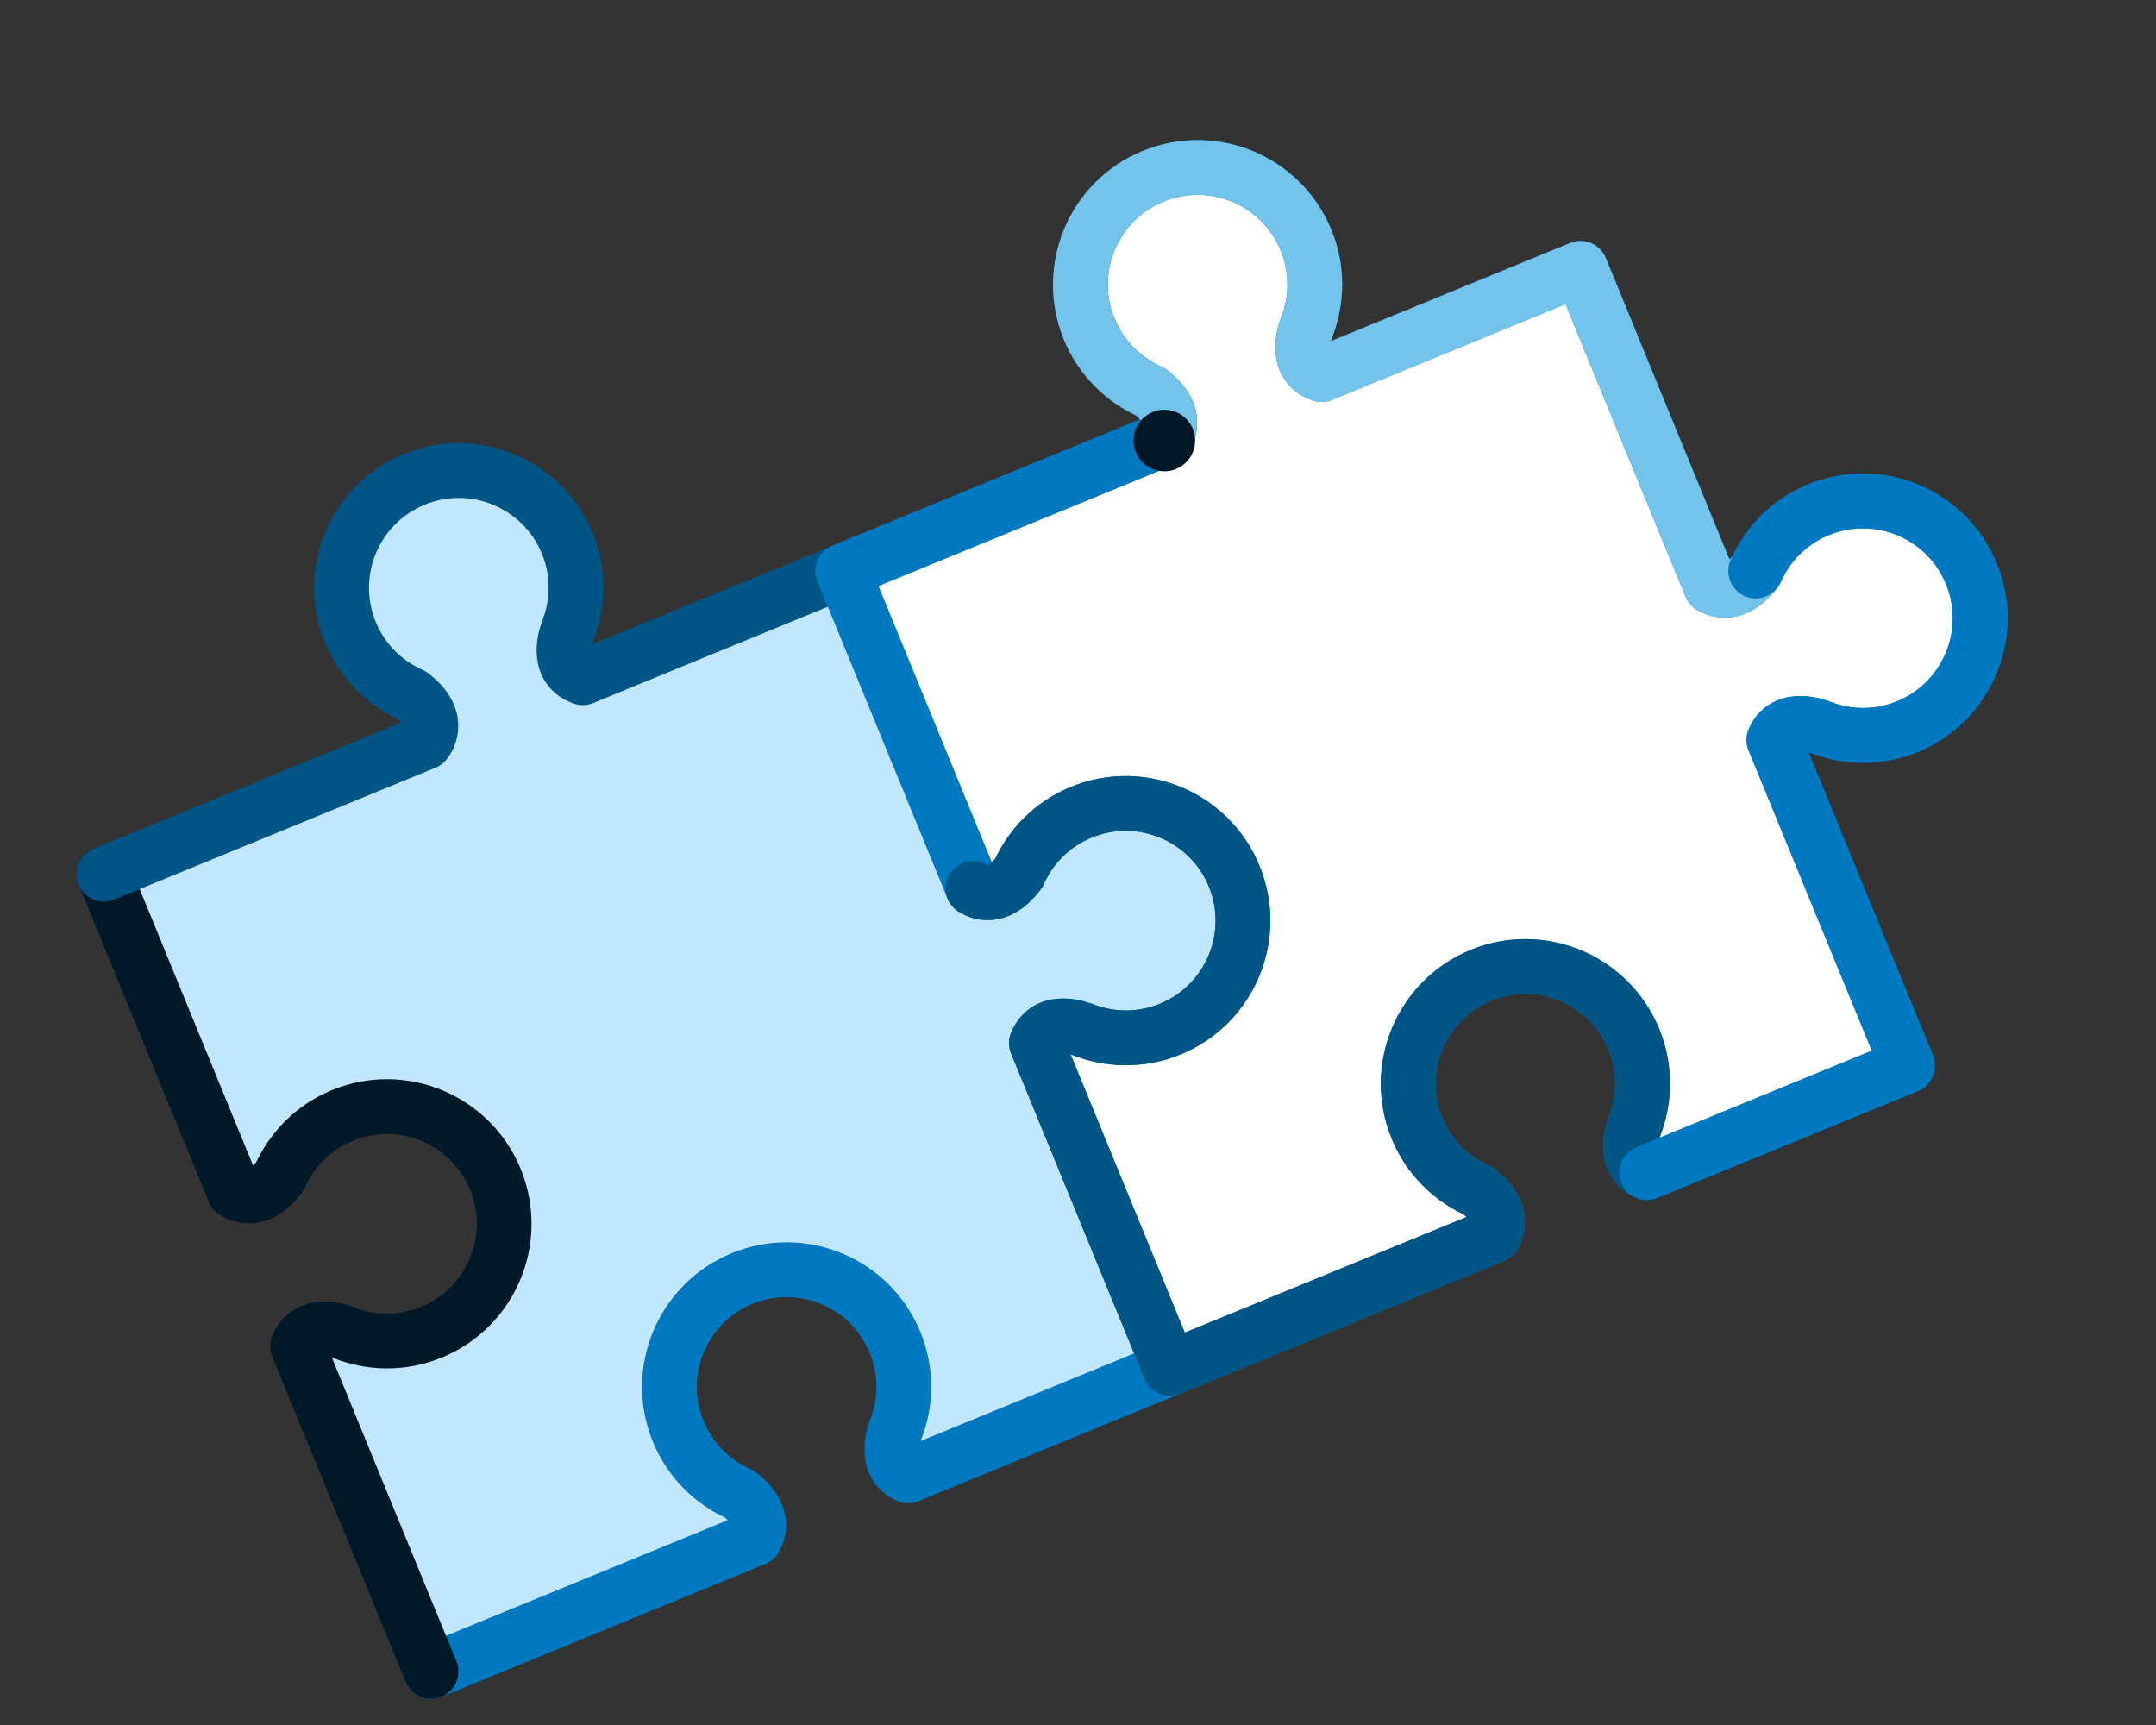
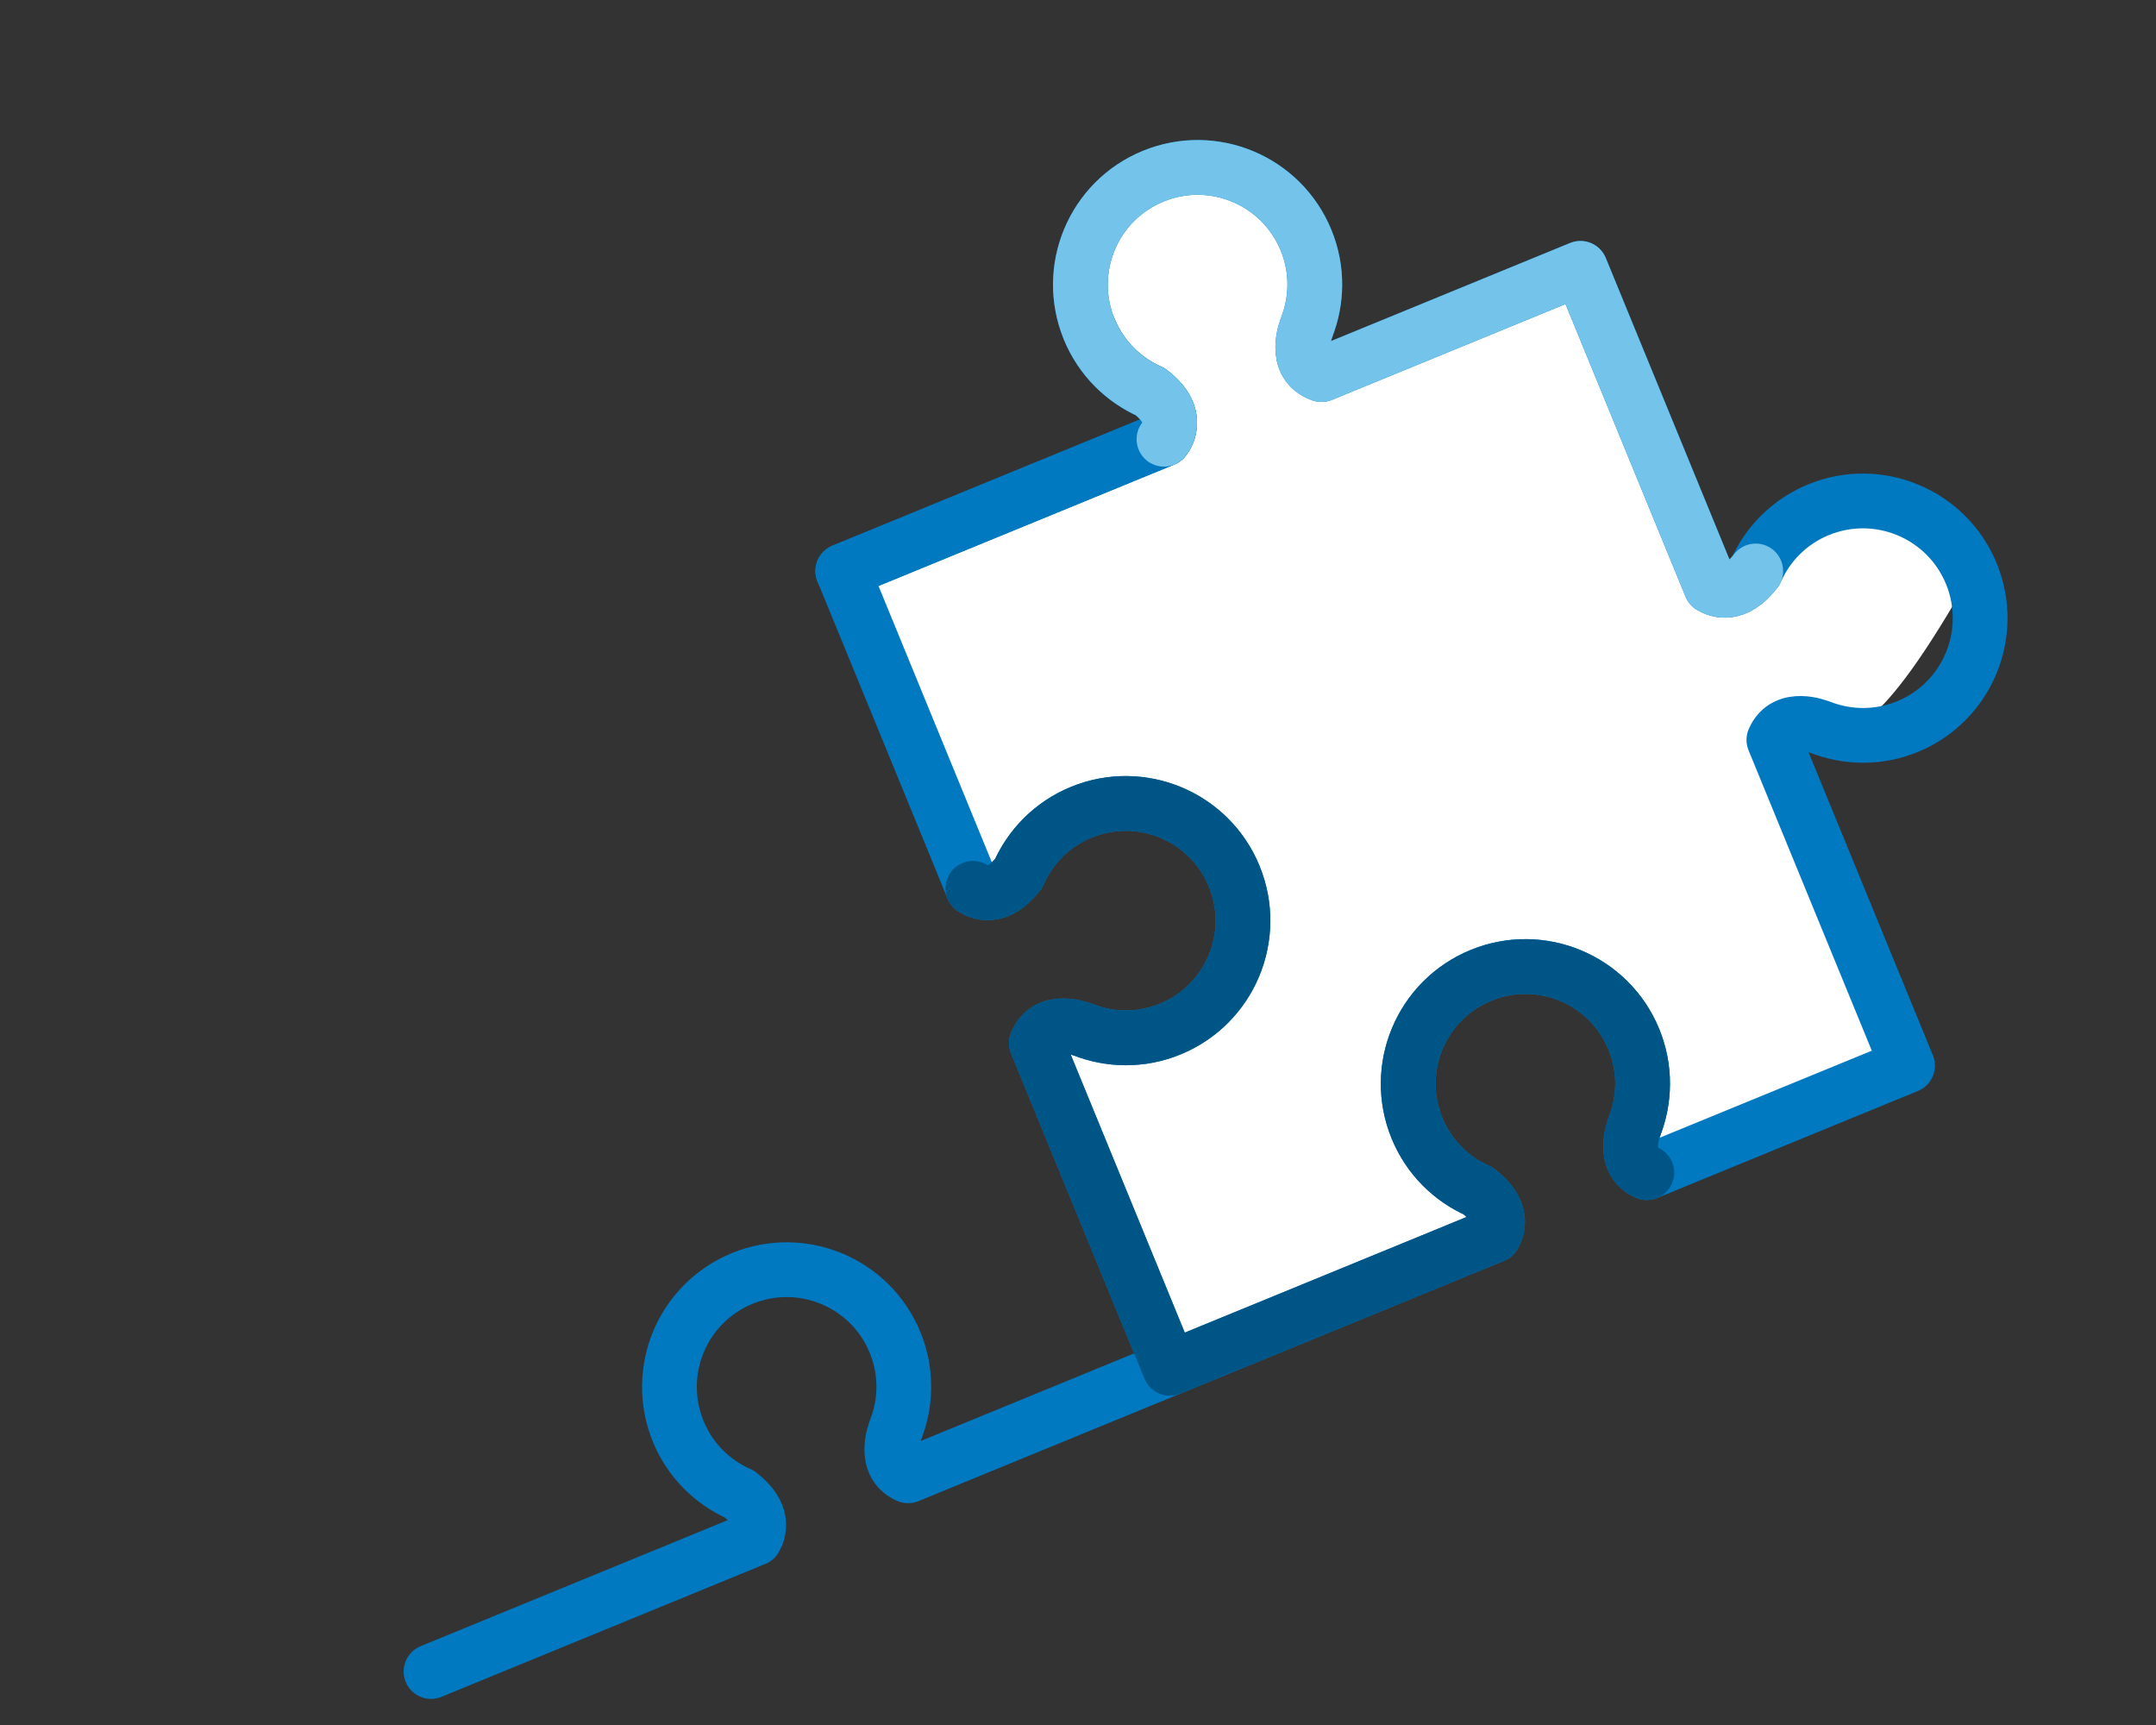
<svg xmlns="http://www.w3.org/2000/svg" width="90" height="72" viewBox="0 0 90 72" fill="none">
  <rect x="0" y="0" width="90" height="72" fill="#333333" stroke="none" />
  <g id="Phase2_multi-leg_options_puzzle_DESKTOP">
-     <path id="Vector" fill-rule="evenodd" clip-rule="evenodd" d="M14.296 46.555C13.076 47.056 12.171 47.993 11.679 49.111L11.677 49.109C10.796 50.267 10.008 49.886 9.773 49.73L4.34 36.487L17.749 30.986C17.749 30.986 18.564 30.062 17.18 29.009L17.183 29.008C16.065 28.515 15.127 27.61 14.627 26.39C13.601 23.891 14.796 21.034 17.296 20.007C19.795 18.982 22.653 20.178 23.679 22.676C24.179 23.896 24.148 25.199 23.697 26.335L23.701 26.333C23.701 26.333 23.069 27.845 24.324 28.288L35.133 23.853L40.579 37.126C40.849 37.291 41.607 37.591 42.45 36.484L42.451 36.486C42.943 35.368 43.849 34.43 45.068 33.93C47.568 32.904 50.425 34.099 51.451 36.599C52.476 39.098 51.282 41.956 48.782 42.981C47.563 43.482 46.259 43.451 45.123 43L45.125 43.004C45.125 43.004 43.692 42.408 43.209 43.537L48.787 57.133L37.903 61.598C36.794 61.108 37.386 59.688 37.386 59.688L37.381 59.69C37.832 58.554 37.863 57.251 37.363 56.031C36.337 53.531 33.48 52.337 30.98 53.362C28.481 54.387 27.286 57.245 28.311 59.744C28.812 60.965 29.749 61.87 30.868 62.362L30.865 62.364C31.952 63.191 31.683 63.936 31.516 64.219L17.993 69.766L12.424 56.191C12.895 55.023 14.353 55.63 14.353 55.63L14.351 55.625C15.487 56.076 16.79 56.107 18.01 55.607C20.509 54.581 21.704 51.724 20.679 49.224C19.652 46.724 16.795 45.53 14.296 46.555Z" fill="#C1E7FF" />
    <path id="Vector_2" d="M48.787 57.133L37.904 61.598C36.794 61.108 37.386 59.688 37.386 59.688L37.381 59.69C37.832 58.555 37.863 57.251 37.363 56.031C36.337 53.532 33.48 52.337 30.98 53.363C28.481 54.388 27.286 57.245 28.312 59.745C28.812 60.965 29.75 61.87 30.867 62.363L30.865 62.363C31.952 63.191 31.683 63.936 31.517 64.218L17.993 69.767" stroke="#0079C1" stroke-width="2.286" stroke-linecap="round" stroke-linejoin="round" />
-     <path id="Vector_3" d="M17.993 69.766L12.424 56.191C12.895 55.022 14.352 55.63 14.352 55.63L14.35 55.625C15.486 56.076 16.789 56.107 18.009 55.606C20.508 54.581 21.704 51.724 20.678 49.224C19.652 46.724 16.795 45.53 14.295 46.555C13.076 47.056 12.17 47.994 11.678 49.111L11.677 49.109C10.795 50.267 10.007 49.886 9.772 49.729L4.339 36.487" stroke="#001928" stroke-width="2.286" stroke-linecap="round" stroke-linejoin="round" />
-     <path id="Vector_4" d="M4.34 36.487L17.749 30.985C17.749 30.985 18.564 30.063 17.18 29.009L17.184 29.009C16.065 28.516 15.127 27.61 14.627 26.391C13.601 23.891 14.796 21.033 17.296 20.008C19.795 18.983 22.653 20.177 23.679 22.677C24.179 23.896 24.148 25.2 23.697 26.336L23.702 26.334C23.702 26.334 23.069 27.845 24.325 28.288L35.133 23.853" stroke="#005587" stroke-width="2.286" stroke-linecap="round" stroke-linejoin="round" />
-     <path id="Vector_5" fill-rule="evenodd" clip-rule="evenodd" d="M45.136 33.902C43.917 34.403 43.011 35.34 42.519 36.459L42.518 36.455C41.636 37.614 40.848 37.232 40.614 37.078L35.181 23.834L48.59 18.332C48.59 18.332 49.405 17.409 48.021 16.356L48.023 16.355C46.906 15.863 45.968 14.956 45.467 13.737C44.442 11.238 45.637 8.38 48.136 7.355C50.636 6.329 53.493 7.524 54.52 10.024C55.02 11.243 54.988 12.547 54.538 13.683L54.542 13.681C54.542 13.681 53.91 15.192 55.164 15.634L65.974 11.2L71.42 24.473C71.69 24.637 72.448 24.938 73.29 23.83L73.292 23.833C73.784 22.715 74.689 21.777 75.909 21.277C78.408 20.251 81.266 21.446 82.292 23.945C83.317 26.445 82.123 29.303 79.623 30.329C78.403 30.828 77.1 30.797 75.964 30.347L75.966 30.352C75.966 30.352 74.533 29.755 74.049 30.883L79.628 44.479L68.744 48.945C67.634 48.456 68.227 47.035 68.227 47.035L68.222 47.036C68.673 45.901 68.704 44.598 68.204 43.378C67.178 40.879 64.32 39.683 61.821 40.709C59.322 41.734 58.126 44.592 59.151 47.092C59.652 48.311 60.59 49.218 61.709 49.709L61.705 49.71C62.793 50.538 62.523 51.283 62.357 51.566L48.834 57.114L43.264 43.539C43.736 42.369 45.193 42.977 45.193 42.977L45.191 42.972C46.327 43.422 47.631 43.454 48.85 42.954C51.349 41.928 52.545 39.071 51.519 36.57C50.493 34.072 47.636 32.877 45.136 33.902Z" fill="white" />
+     <path id="Vector_5" fill-rule="evenodd" clip-rule="evenodd" d="M45.136 33.902C43.917 34.403 43.011 35.34 42.519 36.459L42.518 36.455C41.636 37.614 40.848 37.232 40.614 37.078L35.181 23.834L48.59 18.332C48.59 18.332 49.405 17.409 48.021 16.356L48.023 16.355C46.906 15.863 45.968 14.956 45.467 13.737C44.442 11.238 45.637 8.38 48.136 7.355C50.636 6.329 53.493 7.524 54.52 10.024C55.02 11.243 54.988 12.547 54.538 13.683L54.542 13.681C54.542 13.681 53.91 15.192 55.164 15.634L65.974 11.2L71.42 24.473C71.69 24.637 72.448 24.938 73.29 23.83L73.292 23.833C73.784 22.715 74.689 21.777 75.909 21.277C78.408 20.251 81.266 21.446 82.292 23.945C78.403 30.828 77.1 30.797 75.964 30.347L75.966 30.352C75.966 30.352 74.533 29.755 74.049 30.883L79.628 44.479L68.744 48.945C67.634 48.456 68.227 47.035 68.227 47.035L68.222 47.036C68.673 45.901 68.704 44.598 68.204 43.378C67.178 40.879 64.32 39.683 61.821 40.709C59.322 41.734 58.126 44.592 59.151 47.092C59.652 48.311 60.59 49.218 61.709 49.709L61.705 49.71C62.793 50.538 62.523 51.283 62.357 51.566L48.834 57.114L43.264 43.539C43.736 42.369 45.193 42.977 45.193 42.977L45.191 42.972C46.327 43.422 47.631 43.454 48.85 42.954C51.349 41.928 52.545 39.071 51.519 36.57C50.493 34.072 47.636 32.877 45.136 33.902Z" fill="white" />
    <path id="Vector_6" fill-rule="evenodd" clip-rule="evenodd" d="M45.136 33.902C43.917 34.403 43.011 35.34 42.519 36.459L42.518 36.455C41.636 37.614 40.848 37.232 40.614 37.078L35.181 23.834L48.59 18.332C48.59 18.332 49.405 17.409 48.021 16.356L48.023 16.355C46.906 15.863 45.968 14.956 45.467 13.737C44.442 11.238 45.637 8.38 48.136 7.355C50.636 6.329 53.493 7.524 54.52 10.024C55.02 11.243 54.988 12.547 54.538 13.683L54.542 13.681C54.542 13.681 53.91 15.192 55.164 15.634L65.974 11.2L71.42 24.473C71.69 24.637 72.448 24.938 73.29 23.83L73.292 23.833C73.784 22.715 74.689 21.777 75.909 21.277C78.408 20.251 81.266 21.446 82.292 23.945C83.317 26.445 82.123 29.303 79.623 30.329C78.403 30.828 77.1 30.797 75.964 30.347L75.966 30.352C75.966 30.352 74.533 29.755 74.049 30.883L79.628 44.479L68.744 48.945C67.634 48.456 68.227 47.035 68.227 47.035L68.222 47.036C68.673 45.901 68.704 44.598 68.204 43.378C67.178 40.879 64.32 39.683 61.821 40.709C59.322 41.734 58.126 44.592 59.151 47.092C59.652 48.311 60.59 49.218 61.709 49.709L61.705 49.71C62.793 50.538 62.523 51.283 62.357 51.566L48.834 57.114L43.264 43.539C43.736 42.369 45.193 42.977 45.193 42.977L45.191 42.972C46.327 43.422 47.631 43.454 48.85 42.954C51.349 41.928 52.545 39.071 51.519 36.57C50.493 34.072 47.636 32.877 45.136 33.902Z" stroke="#0079C1" stroke-width="2.286" stroke-linecap="round" stroke-linejoin="round" />
    <path id="Vector_7" d="M68.744 48.944C67.634 48.455 68.226 47.035 68.226 47.035L68.222 47.036C68.672 45.901 68.703 44.597 68.204 43.378C67.177 40.878 64.32 39.684 61.82 40.709C59.322 41.735 58.126 44.592 59.151 47.091C59.652 48.311 60.59 49.217 61.707 49.709L61.705 49.71C62.793 50.538 62.523 51.283 62.357 51.565L48.833 57.113L43.264 43.538C43.735 42.369 45.193 42.977 45.193 42.977L45.191 42.972C46.327 43.422 47.63 43.454 48.849 42.953C51.349 41.928 52.545 39.071 51.519 36.571C50.493 34.071 47.636 32.877 45.136 33.902C43.917 34.403 43.011 35.34 42.519 36.458L42.517 36.456C41.636 37.614 40.848 37.232 40.613 37.077" stroke="#005587" stroke-width="2.286" stroke-linecap="round" stroke-linejoin="round" />
    <path id="Vector_8" d="M35.181 23.834L48.59 18.332C48.59 18.332 49.405 17.41 48.021 16.356L48.025 16.355C46.906 15.863 45.968 14.957 45.468 13.738" stroke="#0079C1" stroke-width="2.286" stroke-linecap="round" stroke-linejoin="round" />
    <path id="Vector_9" d="M48.589 18.333C48.589 18.333 49.405 17.41 48.021 16.357L48.024 16.355C46.905 15.862 45.968 14.957 45.467 13.738C44.442 11.239 45.636 8.38 48.136 7.355C50.636 6.33 53.494 7.524 54.519 10.024C55.02 11.243 54.988 12.546 54.537 13.682L54.542 13.68C54.542 13.68 53.91 15.192 55.165 15.635L65.974 11.2L71.419 24.473C71.689 24.638 72.447 24.938 73.29 23.831L73.291 23.833" stroke="#73C3EB" stroke-width="2.286" stroke-linecap="round" stroke-linejoin="round" />
-     <path id="Vector_10" d="M73.291 23.831L73.291 23.833C73.784 22.715 74.69 21.778 75.909 21.277C78.409 20.252 81.266 21.446 82.292 23.946C83.317 26.446 82.123 29.303 79.623 30.329C78.404 30.829 77.1 30.798 75.964 30.347L75.966 30.351C75.966 30.351 74.533 29.755 74.05 30.884L79.628 44.48L68.744 48.944" stroke="#0079C1" stroke-width="2.286" stroke-linecap="round" stroke-linejoin="round" />
-     <path id="Vector_11" fill-rule="evenodd" clip-rule="evenodd" d="M48.756 19.664C49.462 19.581 49.964 18.941 49.881 18.236C49.797 17.53 49.158 17.027 48.452 17.111C47.747 17.194 47.244 17.834 47.327 18.539C47.411 19.244 48.05 19.748 48.756 19.664Z" fill="#001928" />
  </g>
</svg>